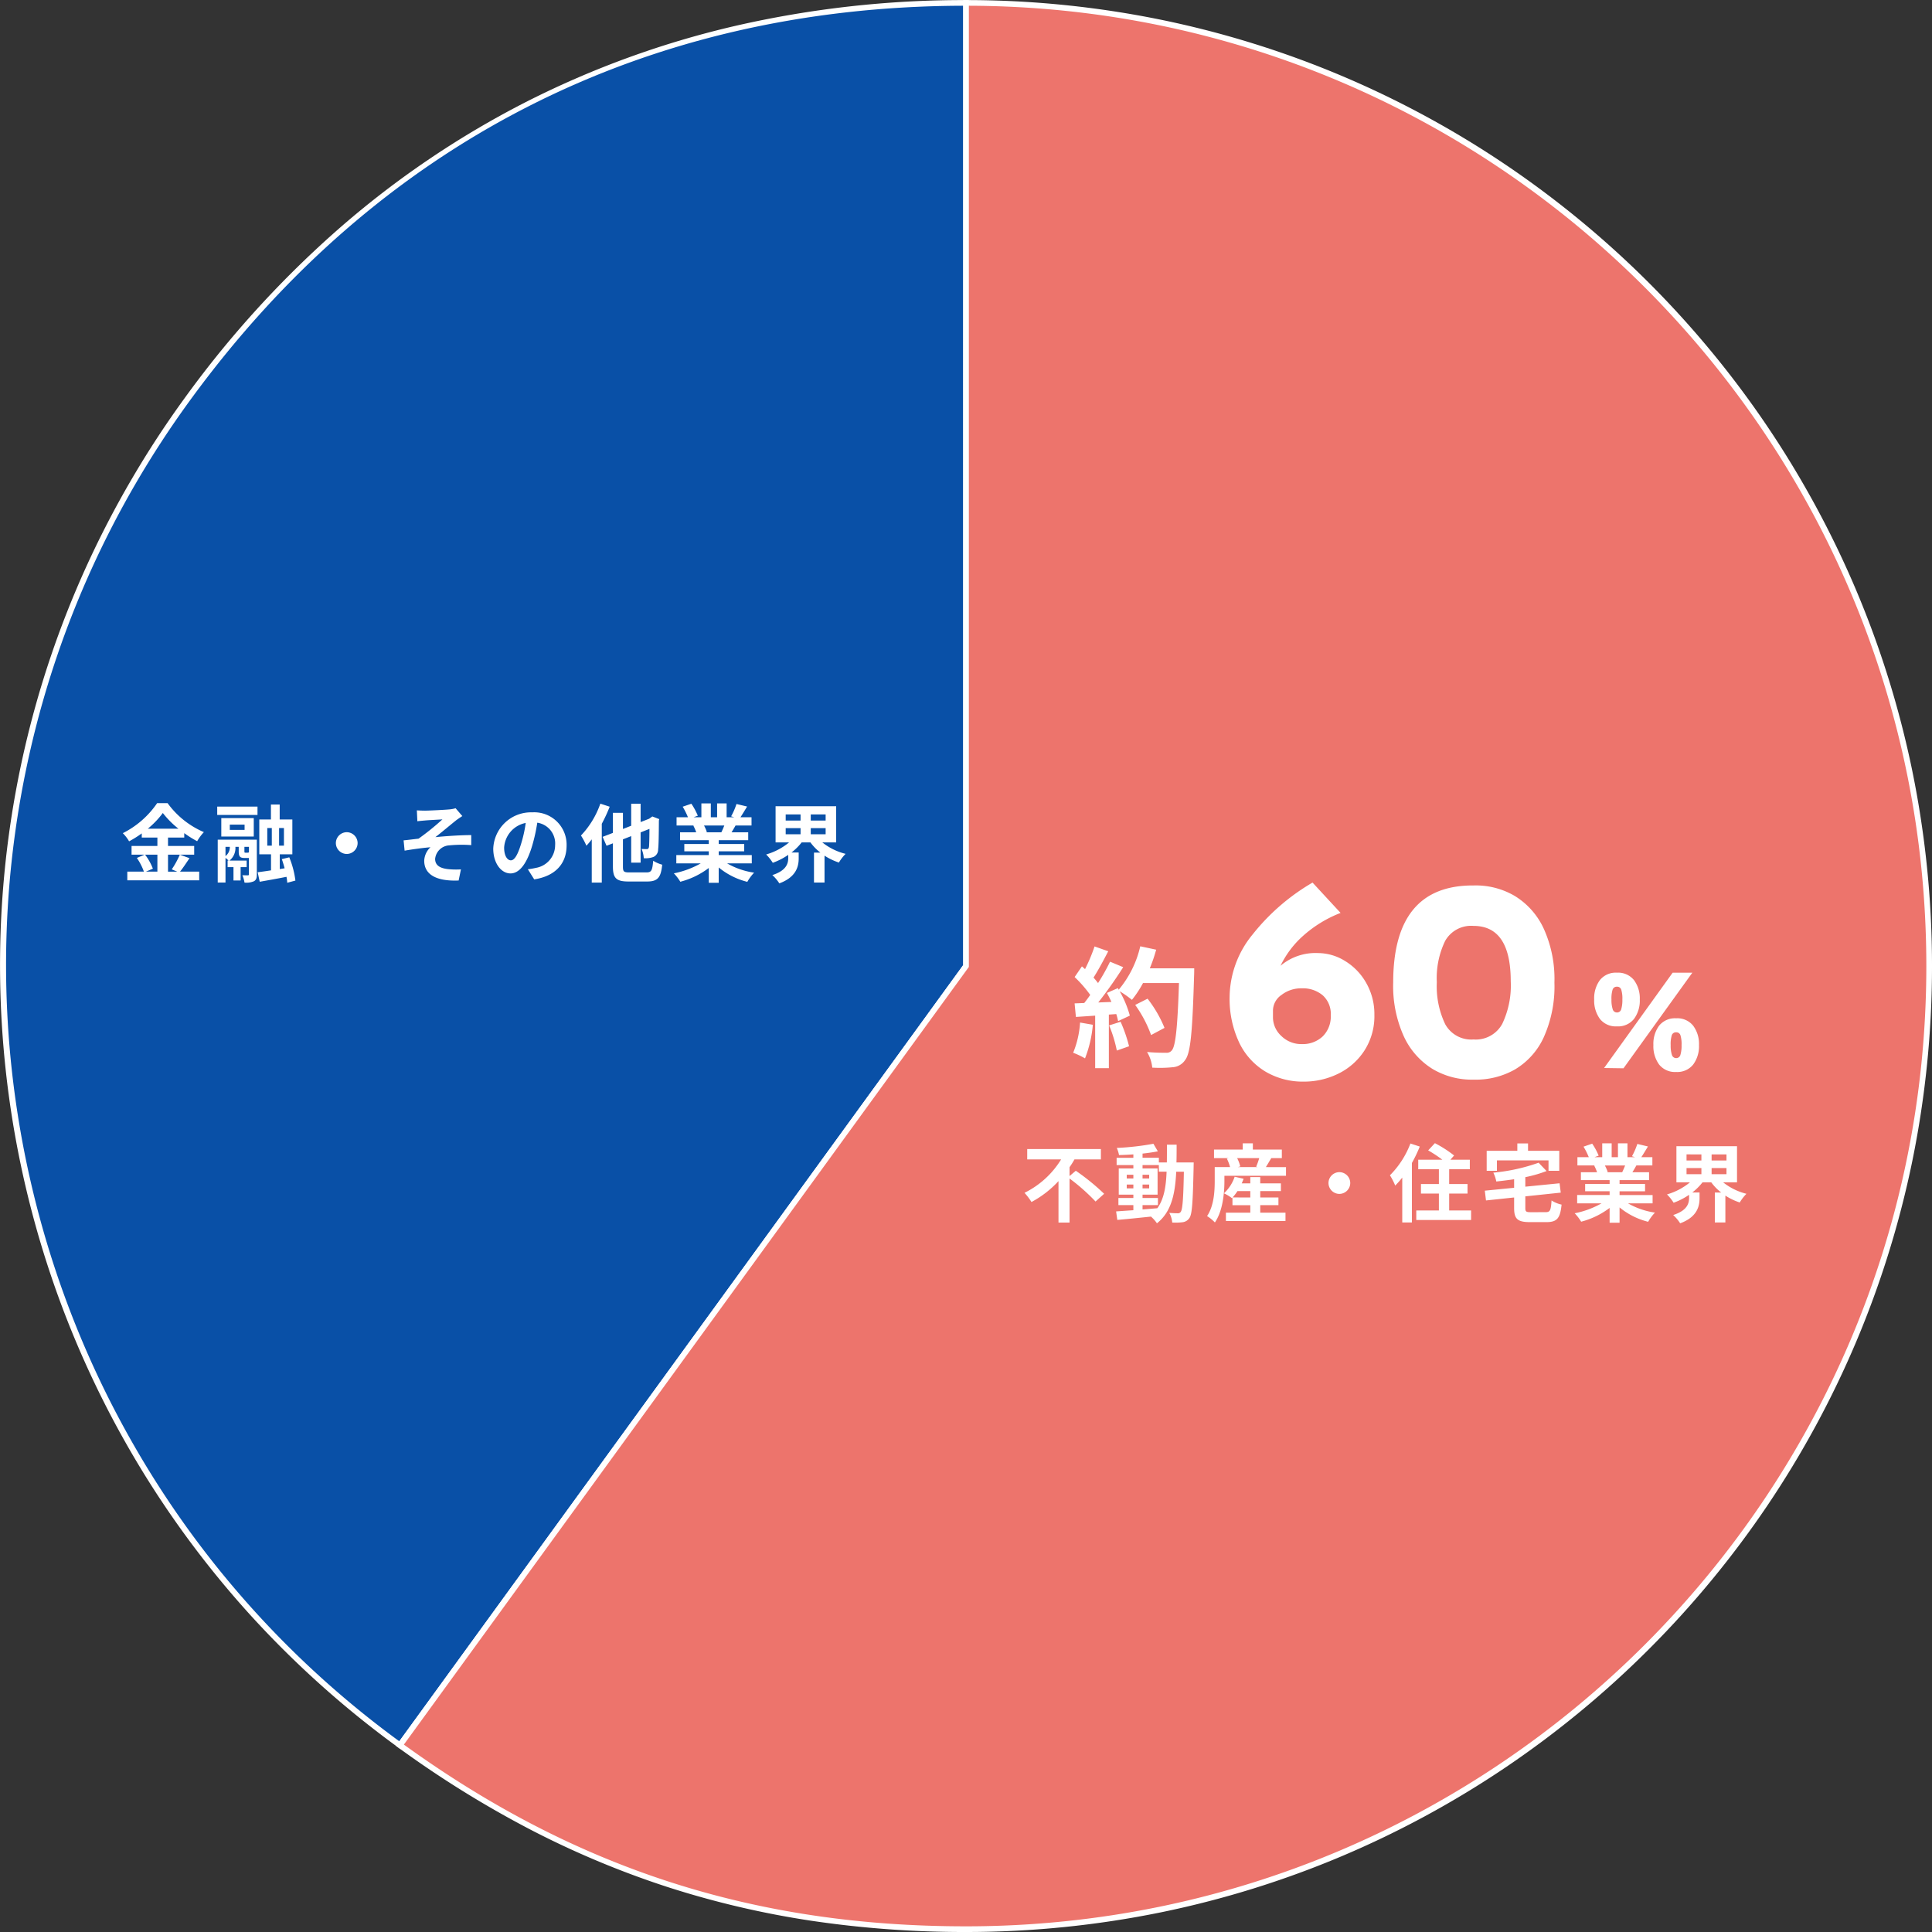
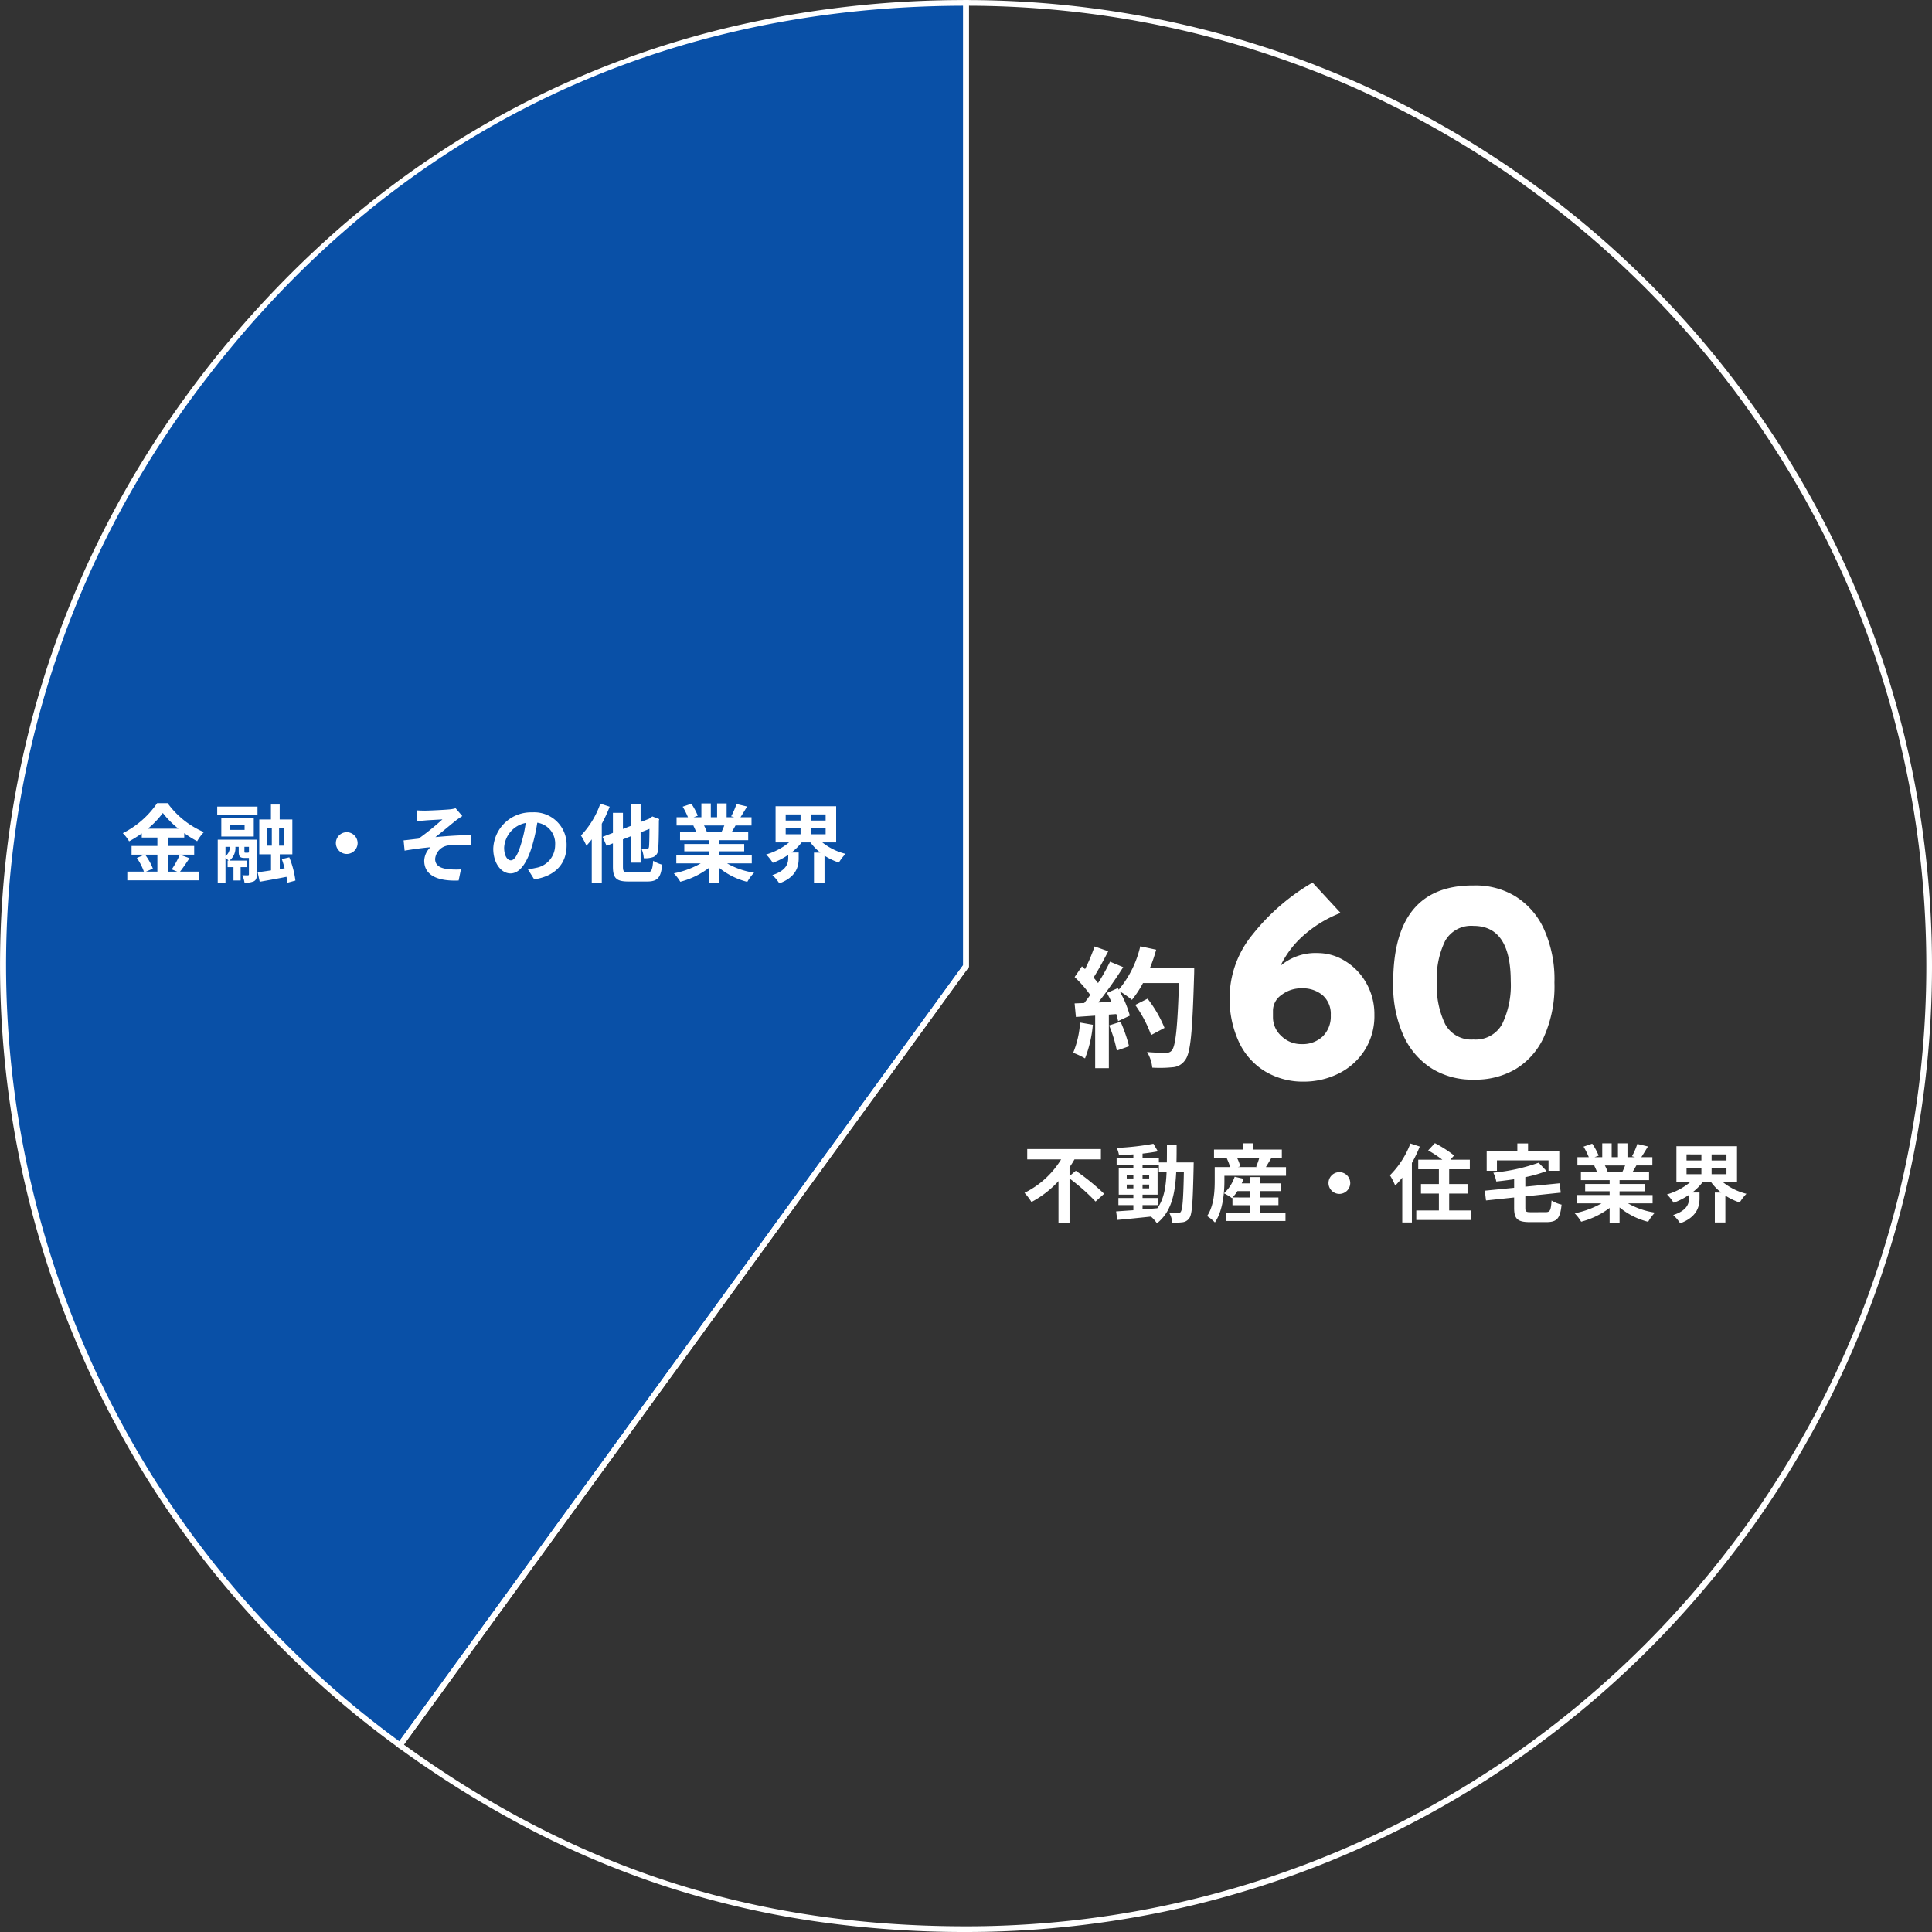
<svg xmlns="http://www.w3.org/2000/svg" width="341" height="341" viewBox="0 0 341 341">
  <rect x="0" y="0" width="341" height="341" fill="#333333" stroke="none" />
  <defs>
    <clipPath id="clip-path">
      <rect id="長方形_24778" data-name="長方形 24778" width="341" height="341" transform="translate(860 2942)" fill="#fff" stroke="#707070" stroke-width="1" />
    </clipPath>
    <clipPath id="clip-path-2">
      <rect id="長方形_24777" data-name="長方形 24777" width="400" height="341" transform="translate(412 3202)" fill="#0950a7" />
    </clipPath>
  </defs>
  <g id="マスクグループ_11" data-name="マスクグループ 11" transform="translate(-860 -2942)" clip-path="url(#clip-path)">
    <g id="マスクグループ_10" data-name="マスクグループ 10" transform="translate(389 -260)" clip-path="url(#clip-path-2)">
      <g id="グループ_39179" data-name="グループ 39179" transform="translate(617.019 3652.022)">
        <g id="グループ_39175" data-name="グループ 39175" transform="translate(-145.519 -449.51)">
          <g id="グループ_39172" data-name="グループ 39172">
            <g id="グループ_39171" data-name="グループ 39171">
              <path id="パス_21303" data-name="パス 21303" d="M24.487-279.517l-99.92,137.529a170,170,0,0,1-37.607-237.449c33.11-45.572,81.2-70.073,137.527-70.073Z" transform="translate(145.519 449.51)" fill="#0950a7" />
              <path id="パス_21303_-_アウトライン" data-name="パス 21303 - アウトライン" d="M-75.323-141.29l-.4-.294a171.753,171.753,0,0,1-25.762-23,169.644,169.644,0,0,1-20.052-26.849,170.514,170.514,0,0,1-14.19-29.74,171.715,171.715,0,0,1-8.176-31.674,171.717,171.717,0,0,1-2.011-32.65,170.507,170.507,0,0,1,4.306-32.67A169.637,169.637,0,0,1-130.839-349.9a171.749,171.749,0,0,1,17.394-29.834A180.1,180.1,0,0,1-85.832-409.99a162.61,162.61,0,0,1,32.621-22.019,162.611,162.611,0,0,1,36.988-13.448,180.107,180.107,0,0,1,40.71-4.553h.5v170.655l-.1.131ZM23.987-449.009c-56.279.141-103.511,24.293-136.623,69.866-54.837,75.476-38.176,181.437,37.092,236.456l99.53-136.992Z" transform="translate(145.519 449.51)" fill="#fff" />
            </g>
          </g>
          <g id="グループ_39174" data-name="グループ 39174" transform="translate(70.085)">
            <g id="グループ_39173" data-name="グループ 39173">
-               <path id="パス_21304" data-name="パス 21304" d="M4.635-279.517V-449.51A169.993,169.993,0,0,1,174.63-279.517,169.994,169.994,0,0,1,4.635-109.523c-37.554,0-69.537-10.393-99.92-32.466Z" transform="translate(95.285 449.51)" fill="#ed746c" />
              <path id="パス_21304_-_アウトライン" data-name="パス 21304 - アウトライン" d="M4.135-450.01h.5A171.755,171.755,0,0,1,39-446.546a169.637,169.637,0,0,1,32,9.935,170.51,170.51,0,0,1,28.961,15.719,171.717,171.717,0,0,1,25.232,20.818,171.718,171.718,0,0,1,20.819,25.232,170.51,170.51,0,0,1,15.72,28.961,169.638,169.638,0,0,1,9.935,32,171.75,171.75,0,0,1,3.464,34.36,171.754,171.754,0,0,1-3.464,34.36,169.641,169.641,0,0,1-9.935,32,170.511,170.511,0,0,1-15.72,28.961,171.715,171.715,0,0,1-20.819,25.232A171.714,171.714,0,0,1,99.961-138.14,170.511,170.511,0,0,1,71-122.421a169.641,169.641,0,0,1-32,9.935,171.755,171.755,0,0,1-34.36,3.464A183.641,183.641,0,0,1-22.622-111,160.118,160.118,0,0,1-48.169-117a160.12,160.12,0,0,1-24.2-10.157,183.662,183.662,0,0,1-23.213-14.424l-.4-.294L4.135-279.679Zm.5,339.987c93.46,0,169.494-76.035,169.494-169.494,0-93.293-75.762-169.224-168.994-169.492v169.655l-.1.131L-94.586-142.1C-64.312-120.218-32.768-110.023,4.635-110.023Z" transform="translate(95.285 449.51)" fill="#fff" />
            </g>
          </g>
        </g>
        <path id="パス_21306" data-name="パス 21306" d="M-55.725-6.93V-8.49a15.108,15.108,0,0,0,.87-1.38h4.665V-11.7H-63.195v1.83h5.985a15.734,15.734,0,0,1-6.465,5.9,10.717,10.717,0,0,1,1.23,1.62,17.919,17.919,0,0,0,4.77-3.69v7.32h1.95V-6.5a35.033,35.033,0,0,1,4.59,4.065L-49.62-3.8a38.968,38.968,0,0,0-5-4.065ZM-42.84-1.8h2.715V-3.06H-42.84v-.585h2.655V-8.28H-42.84v-.585h2.88V-7.7h1.365c-.105,2.685-.465,4.83-1.635,6.45-.87.075-1.755.15-2.61.21Zm-2.79-2.955V-5.43h1.17v.675Zm3.96-.675v.675h-1.17V-5.43ZM-42.84-6.5v-.66h1.17v.66Zm-2.79-.66h1.17v.66h-1.17Zm8.775-2.175c.03-.99.03-2.04.03-3.135h-1.71c0,1.11,0,2.145-.015,3.135h-1.41v-.825h-2.88v-.735c.975-.105,1.9-.24,2.7-.4l-.78-1.335a46.475,46.475,0,0,1-6.465.735,5.556,5.556,0,0,1,.39,1.26c.81-.015,1.665-.06,2.535-.12v.6h-2.955v1.29h2.955v.585h-2.58v4.635h2.58v.585H-47.1V-1.8h2.64v.9c-1.155.075-2.205.15-3.045.21l.21,1.5c1.62-.135,3.78-.36,5.94-.585A5.844,5.844,0,0,1-40.3,1.41c2.52-2,3.21-5.085,3.405-9.105h1.35c-.09,4.845-.24,6.675-.555,7.08a.545.545,0,0,1-.51.255c-.285,0-.855-.015-1.515-.075a4.176,4.176,0,0,1,.525,1.71,10.062,10.062,0,0,0,1.86-.06A1.674,1.674,0,0,0-34.56.465c.48-.69.6-2.865.735-9,0-.21.015-.8.015-.8Zm9.915,6.18a8.818,8.818,0,0,0,.855-1.125h2.265V-3.15Zm4.875,1.365h3.21V-3.15h-3.21V-4.275h3.645V-5.64h-3.645V-6.75H-23.82v1.11h-1.515c.12-.27.24-.54.33-.81l-1.575-.36a7.06,7.06,0,0,1-1.89,2.925,7.845,7.845,0,0,1,1.41.855l.09-.09v1.335h3.15v1.32h-4.305V1H-17.61V-.465h-4.455Zm-.18-8.31a12.766,12.766,0,0,1-.54,1.515l.27.075H-26.04l.45-.12a6.706,6.706,0,0,0-.555-1.47Zm1.17,1.59c.285-.45.615-1.02.96-1.59h1.86V-11.61H-23.37v-1.1h-1.785v1.1h-5.07V-10.1h2.595l-.33.09a7.669,7.669,0,0,1,.57,1.5H-30.1V-6.09c0,1.785-.12,4.4-1.35,6.225a7.078,7.078,0,0,1,1.38,1.125c1.41-2.055,1.68-5.235,1.68-7.335v-.9H-17.52v-1.53ZM-8.1-7.62A1.933,1.933,0,0,0-10.02-5.7,1.933,1.933,0,0,0-8.1-3.78,1.933,1.933,0,0,0-6.18-5.7,1.933,1.933,0,0,0-8.1-7.62ZM4.44-12.675A15.959,15.959,0,0,1,.825-7.065a11.556,11.556,0,0,1,.93,1.815A14.611,14.611,0,0,0,3-6.66V1.26H4.7V-9.24A24.326,24.326,0,0,0,6.09-12.135ZM11.28-.855V-3.84h3.24V-5.52H11.28V-8.13h3.645V-9.81H11.49l.66-.75a21,21,0,0,0-3.39-2.175L7.575-11.46A22.538,22.538,0,0,1,10.08-9.81H5.82v1.68H9.465v2.61H6.3v1.68H9.465V-.855H5.475V.825H15.15V-.855ZM19.71-9.7h9.105V-7.86h1.9v-3.525H25.2v-1.3H23.31v1.3H17.9V-7.86H19.71Zm6.03,9.15c-.885,0-1.02-.09-1.02-.765V-3.345l6.255-.66-.21-1.65-6.045.6v-1.68a23.194,23.194,0,0,0,3.75-1.08l-1.4-1.47a32.554,32.554,0,0,1-8,1.755,5.8,5.8,0,0,1,.525,1.56c1.02-.105,2.085-.24,3.15-.4V-4.86l-5.175.51.21,1.725,4.965-.525v1.86c0,1.92.6,2.49,2.79,2.49h2.9c1.89,0,2.445-.675,2.685-3.09a5.322,5.322,0,0,1-1.77-.735C29.235-.87,29.1-.555,28.29-.555Zm16.6-8.25c-.165.405-.345.84-.525,1.2H39.015l.255-.045a8.058,8.058,0,0,0-.51-1.155Zm4.845,6.69v-1.47H41.355v-.66h4.5v-1.29h-4.5V-6.21H46.56V-7.605H43.62c.225-.36.465-.765.705-1.2h2.82V-10.26h-1.95c.345-.525.75-1.2,1.17-1.89L44.49-12.6a12.083,12.083,0,0,1-.945,2.175l.54.165H42.75v-2.445H41.07v2.445H39.96v-2.445H38.295v2.445H36.93l.735-.27a11.35,11.35,0,0,0-1.14-2.115l-1.53.525a13.445,13.445,0,0,1,.93,1.86h-2.01v1.455H37.05l-.18.03a6.74,6.74,0,0,1,.51,1.17H34.53V-6.21H39.6v.675H35.28v1.29H39.6v.66H33.87v1.47h4.305A15.759,15.759,0,0,1,33.435-.36a8.32,8.32,0,0,1,1.14,1.485A14.229,14.229,0,0,0,39.6-1.305v2.61h1.755v-2.7A12.8,12.8,0,0,0,46.4,1.14,8.391,8.391,0,0,1,47.6-.48,13.4,13.4,0,0,1,42.84-2.115ZM53.175-8.34H55.8v1.08H53.175Zm0-2.415H55.8v1.08H53.175Zm7.05,1.08H57.6v-1.08h2.625Zm0,2.415H57.6V-8.34h2.625Zm1.86,1.44V-12.2H51.39V-5.82h2.385a11.237,11.237,0,0,1-4.05,2.13,8.254,8.254,0,0,1,1.17,1.47,12.03,12.03,0,0,0,2.73-1.4v.54c0,.96-.3,2.22-2.805,3.03A7.039,7.039,0,0,1,52.05,1.41C55.035.315,55.47-1.575,55.47-3V-4.035H54.195a10.144,10.144,0,0,0,1.8-1.785H57.54a9.051,9.051,0,0,0,1.755,1.8H58.17V1.26h1.86V-3.48a10.964,10.964,0,0,0,2.535,1.215A8.006,8.006,0,0,1,63.75-3.8,10.669,10.669,0,0,1,59.64-5.82Z" transform="translate(98.481 -235.517)" fill="#fff" />
        <path id="パス_21305" data-name="パス 21305" d="M-57.72-3.66v3h-2.025l1.23-.525a10.12,10.12,0,0,0-1.38-2.475Zm-1.695-4.575A15.648,15.648,0,0,0-56.76-11.01,16,16,0,0,0-54-8.235ZM-53.76-3.66a15.58,15.58,0,0,1-1.425,2.6l.975.405h-1.635v-3h4.62V-5.19h-4.62V-6.675h2.865v-.78A18.959,18.959,0,0,0-50.7-6.03a8.379,8.379,0,0,1,1.185-1.605A15.326,15.326,0,0,1-55.92-12.75h-1.845a16,16,0,0,1-6.06,5.3,6.992,6.992,0,0,1,1.11,1.44A19.17,19.17,0,0,0-60.48-7.41v.735h2.76V-5.19h-4.56v1.53h2.3l-1.365.585A10.306,10.306,0,0,1-60.1-.66H-63.03V.87h12.69V-.66h-3.39c.525-.63,1.11-1.545,1.68-2.37Zm11.58-.345c-.15,0-.18-.015-.18-.255v-.78h.8v.93c-.045.075-.075.105-.225.105ZM-45.7-5.04h.765A1.979,1.979,0,0,1-45.7-3.405ZM-40.17-6.3h-6.9V1.26H-45.7V-3.09a4.363,4.363,0,0,1,.54.48h-.165v1.155h1.035V.9h1.26V-1.455h1.065V-2.61H-45a2.834,2.834,0,0,0,1.05-2.43h.585v.78c0,.93.2,1.185,1.035,1.185h.765V-.21c0,.15-.045.2-.18.2s-.57,0-.975-.015a5.348,5.348,0,0,1,.375,1.3,3.423,3.423,0,0,0,1.665-.24c.405-.225.51-.585.51-1.215Zm-2.16-1.725h-2.61v-.93h2.61Zm1.62-2.085h-5.73v3.255h5.73Zm-6.45-.555h7.11v-1.47h-7.11Zm8.835,2.31h.8V-5.25h-.8Zm2.94,3.105h-.855V-8.355h.855ZM-33.36.915a16.158,16.158,0,0,0-1.08-4.1l-1.32.315c.18.5.345,1.05.495,1.62l-.855.135V-3.72h2.22V-9.87h-2.235V-12.5H-37.68V-9.87h-2.055v6.15h2.07V-.885c-.885.135-1.695.255-2.355.33l.36,1.68c1.365-.24,3.075-.54,4.725-.87a7.75,7.75,0,0,1,.135,1.05ZM-24.3-7.62A1.933,1.933,0,0,0-26.22-5.7,1.933,1.933,0,0,0-24.3-3.78,1.933,1.933,0,0,0-22.38-5.7,1.933,1.933,0,0,0-24.3-7.62Zm12.375-3.855.09,1.92c.48-.06.975-.105,1.35-.135.615-.06,2.46-.15,3.075-.195A44.528,44.528,0,0,1-11.625-6.48c-.8.09-1.845.225-2.64.3l.18,1.815c1.5-.255,3.18-.48,4.56-.6a3.46,3.46,0,0,0-1.1,2.37c0,2.505,2.235,3.66,6.075,3.5l.405-1.965a13.461,13.461,0,0,1-2.3-.045C-7.77-1.26-8.7-1.725-8.7-2.91A2.659,2.659,0,0,1-6.18-5.3,22.729,22.729,0,0,1-2.325-5.34V-7.11c-1.83,0-4.32.165-6.33.36,1.035-.795,2.505-2.04,3.57-2.895.315-.255.87-.615,1.185-.825l-1.185-1.38a5.525,5.525,0,0,1-1.035.2c-.915.09-3.735.225-4.38.225C-11.01-11.43-11.445-11.445-11.925-11.475Zm26.43,6.2a5.712,5.712,0,0,0-6.06-5.85A6.665,6.665,0,0,0,1.56-4.71c0,2.535,1.38,4.365,3.045,4.365C6.24-.345,7.53-2.2,8.43-5.235A30.335,30.335,0,0,0,9.33-9.3a3.708,3.708,0,0,1,3.15,3.96A4.071,4.071,0,0,1,9.06-1.32a11.537,11.537,0,0,1-1.395.24L8.79.705C12.57.12,14.505-2.115,14.505-5.28ZM3.48-4.905a4.722,4.722,0,0,1,3.81-4.35,22.515,22.515,0,0,1-.8,3.63C5.88-3.6,5.3-2.655,4.665-2.655,4.08-2.655,3.48-3.39,3.48-4.905ZM20.46-12.66a15.543,15.543,0,0,1-3.42,5.625,12.39,12.39,0,0,1,.96,1.8,12.426,12.426,0,0,0,.945-1.125V1.275h1.77V-9.105A27.25,27.25,0,0,0,22.11-12.12ZM25.575-.525C24.6-.525,24.45-.66,24.45-1.56v-4.8l1.455-.57v4.68H27.57V-7.59l1.56-.615c-.015,1.965-.045,2.955-.09,3.21-.075.3-.18.36-.39.36-.165,0-.585-.015-.915-.03a4.756,4.756,0,0,1,.39,1.635,4.117,4.117,0,0,0,1.68-.21,1.408,1.408,0,0,0,.855-1.35c.09-.66.12-2.46.135-5.07l.06-.27L29.64-10.4l-.57.405-1.5.585v-3.24H25.905V-8.76l-1.455.57v-2.85H22.68V-7.5l-1.815.7.69,1.575,1.125-.435v4.1c0,2.055.6,2.64,2.745,2.64H28.74c1.89,0,2.415-.75,2.64-2.97a5.806,5.806,0,0,1-1.59-.69c-.15,1.7-.3,2.055-1.185,2.055Zm16.77-8.28c-.165.405-.345.84-.525,1.2H39.015l.255-.045a8.058,8.058,0,0,0-.51-1.155Zm4.845,6.69v-1.47H41.355v-.66h4.5v-1.29h-4.5V-6.21H46.56V-7.605H43.62c.225-.36.465-.765.705-1.2h2.82V-10.26h-1.95c.345-.525.75-1.2,1.17-1.89L44.49-12.6a12.083,12.083,0,0,1-.945,2.175l.54.165H42.75v-2.445H41.07v2.445H39.96v-2.445H38.295v2.445H36.93l.735-.27a11.35,11.35,0,0,0-1.14-2.115l-1.53.525a13.445,13.445,0,0,1,.93,1.86h-2.01v1.455H37.05l-.18.03a6.74,6.74,0,0,1,.51,1.17H34.53V-6.21H39.6v.675H35.28v1.29H39.6v.66H33.87v1.47h4.305A15.759,15.759,0,0,1,33.435-.36a8.32,8.32,0,0,1,1.14,1.485A14.229,14.229,0,0,0,39.6-1.305v2.61h1.755v-2.7A12.8,12.8,0,0,0,46.4,1.14,8.391,8.391,0,0,1,47.6-.48,13.4,13.4,0,0,1,42.84-2.115ZM53.175-8.34H55.8v1.08H53.175Zm0-2.415H55.8v1.08H53.175Zm7.05,1.08H57.6v-1.08h2.625Zm0,2.415H57.6V-8.34h2.625Zm1.86,1.44V-12.2H51.39V-5.82h2.385a11.237,11.237,0,0,1-4.05,2.13,8.254,8.254,0,0,1,1.17,1.47,12.03,12.03,0,0,0,2.73-1.4v.54c0,.96-.3,2.22-2.805,3.03A7.039,7.039,0,0,1,52.05,1.41C55.035.315,55.47-1.575,55.47-3V-4.035H54.195a10.144,10.144,0,0,0,1.8-1.785H57.54a9.051,9.051,0,0,0,1.755,1.8H58.17V1.26h1.86V-3.48a10.964,10.964,0,0,0,2.535,1.215A8.006,8.006,0,0,1,63.75-3.8,10.669,10.669,0,0,1,59.64-5.82Z" transform="translate(-60.519 -295.517)" fill="#fff" />
        <g id="グループ_39178" data-name="グループ 39178" transform="translate(5 36)">
          <path id="パス_21307" data-name="パス 21307" d="M-9.867-6.026A16.723,16.723,0,0,1-11.086-.69,13.519,13.519,0,0,1-8.993.3a21.265,21.265,0,0,0,1.38-5.934Zm5.129.506A23.408,23.408,0,0,1-3.381-1.081l2.162-.759A26.229,26.229,0,0,0-2.714-6.164ZM2.438-15.594a26.377,26.377,0,0,0,1.127-3.289l-2.806-.6a18.313,18.313,0,0,1-3.8,7.659L-3.2-12.1l-1.932.851c.276.483.552,1.035.8,1.587l-2.323.092A74.044,74.044,0,0,0-2.254-15.8l-2.323-.966a35.963,35.963,0,0,1-2.116,3.772c-.23-.3-.506-.644-.8-.966.828-1.288,1.771-3.059,2.6-4.646l-2.415-.851a30.4,30.4,0,0,1-1.679,4l-.552-.483-1.288,1.886A21.668,21.668,0,0,1-8.073-10.9c-.345.506-.713.989-1.058,1.426l-1.7.069.23,2.392,3.4-.23V2.024h2.415V-7.429l1.311-.092a12.516,12.516,0,0,1,.322,1.242l2.07-.966a18.318,18.318,0,0,0-1.794-4.3A17.575,17.575,0,0,1-.713-10.028a18.95,18.95,0,0,0,1.955-2.967H7.59c-.253,7.843-.6,11.2-1.288,11.914a1.135,1.135,0,0,1-.966.391c-.621,0-1.932,0-3.381-.138a6.538,6.538,0,0,1,.92,2.76,21.956,21.956,0,0,0,3.588-.069A2.851,2.851,0,0,0,8.671.6c.966-1.219,1.288-4.853,1.587-14.927.023-.345.023-1.265.023-1.265Zm2.6,10.511a21.632,21.632,0,0,0-2.99-5.152l-2.185,1.1A21.727,21.727,0,0,1,2.668-3.818Z" transform="translate(49.481 -299.517)" fill="#fff" />
          <g id="グループ_39177" data-name="グループ 39177" transform="translate(64.771 -333.887)">
-             <path id="パス_21309" data-name="パス 21309" d="M4.9-7.35A3.569,3.569,0,0,1,1.888-8.663,5.473,5.473,0,0,1,.875-12.1a5.419,5.419,0,0,1,1.013-3.425,3.584,3.584,0,0,1,3.013-1.3,3.576,3.576,0,0,1,3,1.313A5.384,5.384,0,0,1,8.925-12.1,5.426,5.426,0,0,1,7.9-8.663,3.576,3.576,0,0,1,4.9-7.35ZM6.05.05,2.625,0l12.1-16.825H18.2ZM3.925-12.1a5.294,5.294,0,0,0,.213,1.712A.773.773,0,0,0,4.9-9.8a.753.753,0,0,0,.75-.588,5.6,5.6,0,0,0,.2-1.712,5.288,5.288,0,0,0-.2-1.737.742.742,0,0,0-.75-.513.76.76,0,0,0-.775.513A5.288,5.288,0,0,0,3.925-12.1ZM15.35.7A3.569,3.569,0,0,1,12.338-.613,5.473,5.473,0,0,1,11.325-4.05a5.419,5.419,0,0,1,1.013-3.425,3.584,3.584,0,0,1,3.012-1.3,3.576,3.576,0,0,1,3,1.313A5.384,5.384,0,0,1,19.375-4.05,5.426,5.426,0,0,1,18.35-.613,3.576,3.576,0,0,1,15.35.7Zm-.975-4.75a5.294,5.294,0,0,0,.212,1.713.773.773,0,0,0,.762.588.753.753,0,0,0,.75-.588,5.6,5.6,0,0,0,.2-1.713,5.288,5.288,0,0,0-.2-1.738.742.742,0,0,0-.75-.512.76.76,0,0,0-.775.512A5.288,5.288,0,0,0,14.375-4.05Z" transform="translate(64.71 36.37)" fill="#fff" />
            <path id="パス_21308" data-name="パス 21308" d="M17.136-22.287a9.108,9.108,0,0,1,4.768,1.4,10.6,10.6,0,0,1,3.749,3.9,11.1,11.1,0,0,1,1.428,5.61,11.206,11.206,0,0,1-1.76,6.3,11.5,11.5,0,0,1-4.615,4.08,13.7,13.7,0,0,1-6.12,1.4A12.952,12.952,0,0,1,7.88-1.352,11.979,11.979,0,0,1,3.213-6.5,18.131,18.131,0,0,1,1.53-14.637,17.648,17.648,0,0,1,5.61-25.6a37.611,37.611,0,0,1,10.557-9.129l4.947,5.355a21.657,21.657,0,0,0-6.6,4.029,16.814,16.814,0,0,0-4,5.3A9.549,9.549,0,0,1,17.136-22.287ZM14.28-6.222a5.125,5.125,0,0,0,3.672-1.352,4.913,4.913,0,0,0,1.428-3.748,4.38,4.38,0,0,0-1.428-3.519,5.443,5.443,0,0,0-3.672-1.224,5.673,5.673,0,0,0-3.6,1.173,3.388,3.388,0,0,0-1.5,2.7v1.224A4.474,4.474,0,0,0,10.659-7.65,5.016,5.016,0,0,0,14.28-6.222ZM44.625.051a13.54,13.54,0,0,1-7.242-1.862,13.27,13.27,0,0,1-5.1-5.763A21.5,21.5,0,0,1,30.4-17.085q0-17.238,14.229-17.136a13.54,13.54,0,0,1,7.242,1.861,13.27,13.27,0,0,1,5.1,5.763,21.5,21.5,0,0,1,1.887,9.512,21.9,21.9,0,0,1-1.887,9.665,12.781,12.781,0,0,1-5.1,5.687A13.966,13.966,0,0,1,44.625.051Zm-.051-7.089a5.312,5.312,0,0,0,5.074-2.754,15.719,15.719,0,0,0,1.5-7.5q0-9.792-6.579-9.792a5.255,5.255,0,0,0-5,2.652A15.059,15.059,0,0,0,38.1-17.136a15.5,15.5,0,0,0,1.479,7.4A5.232,5.232,0,0,0,44.574-7.038Z" transform="translate(-0.29 38.37)" fill="#fff" />
          </g>
        </g>
      </g>
    </g>
  </g>
</svg>